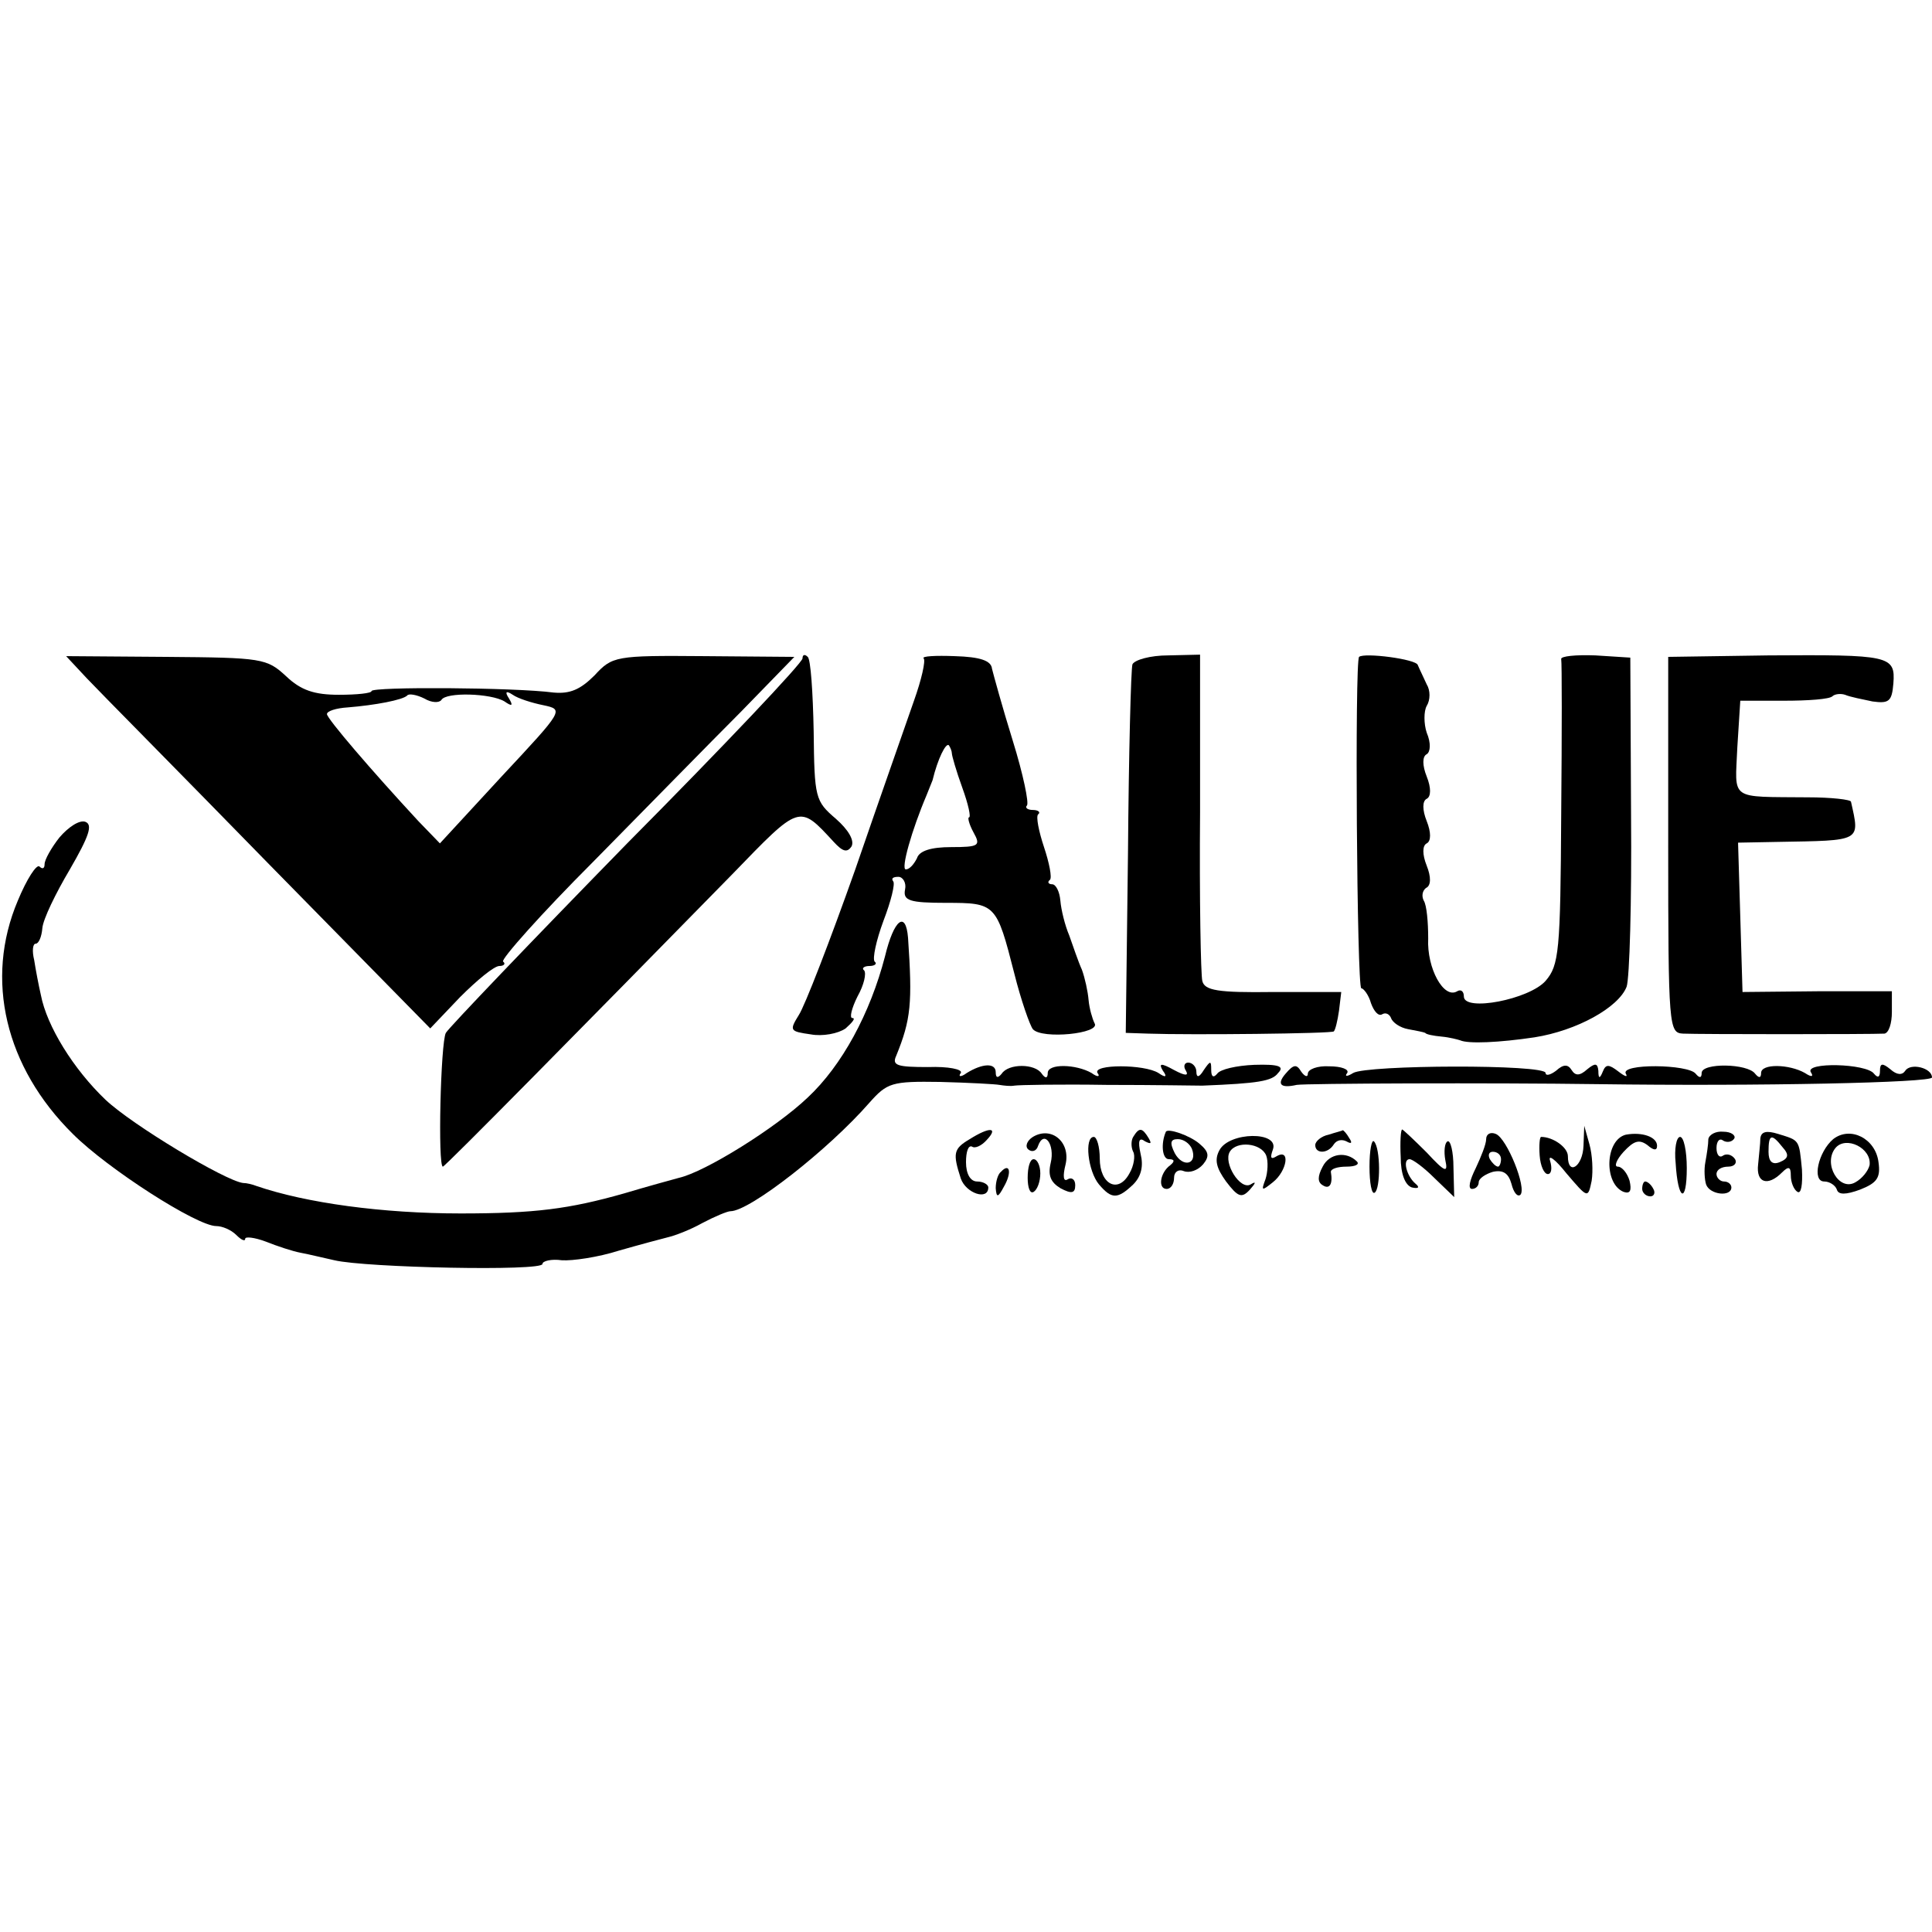
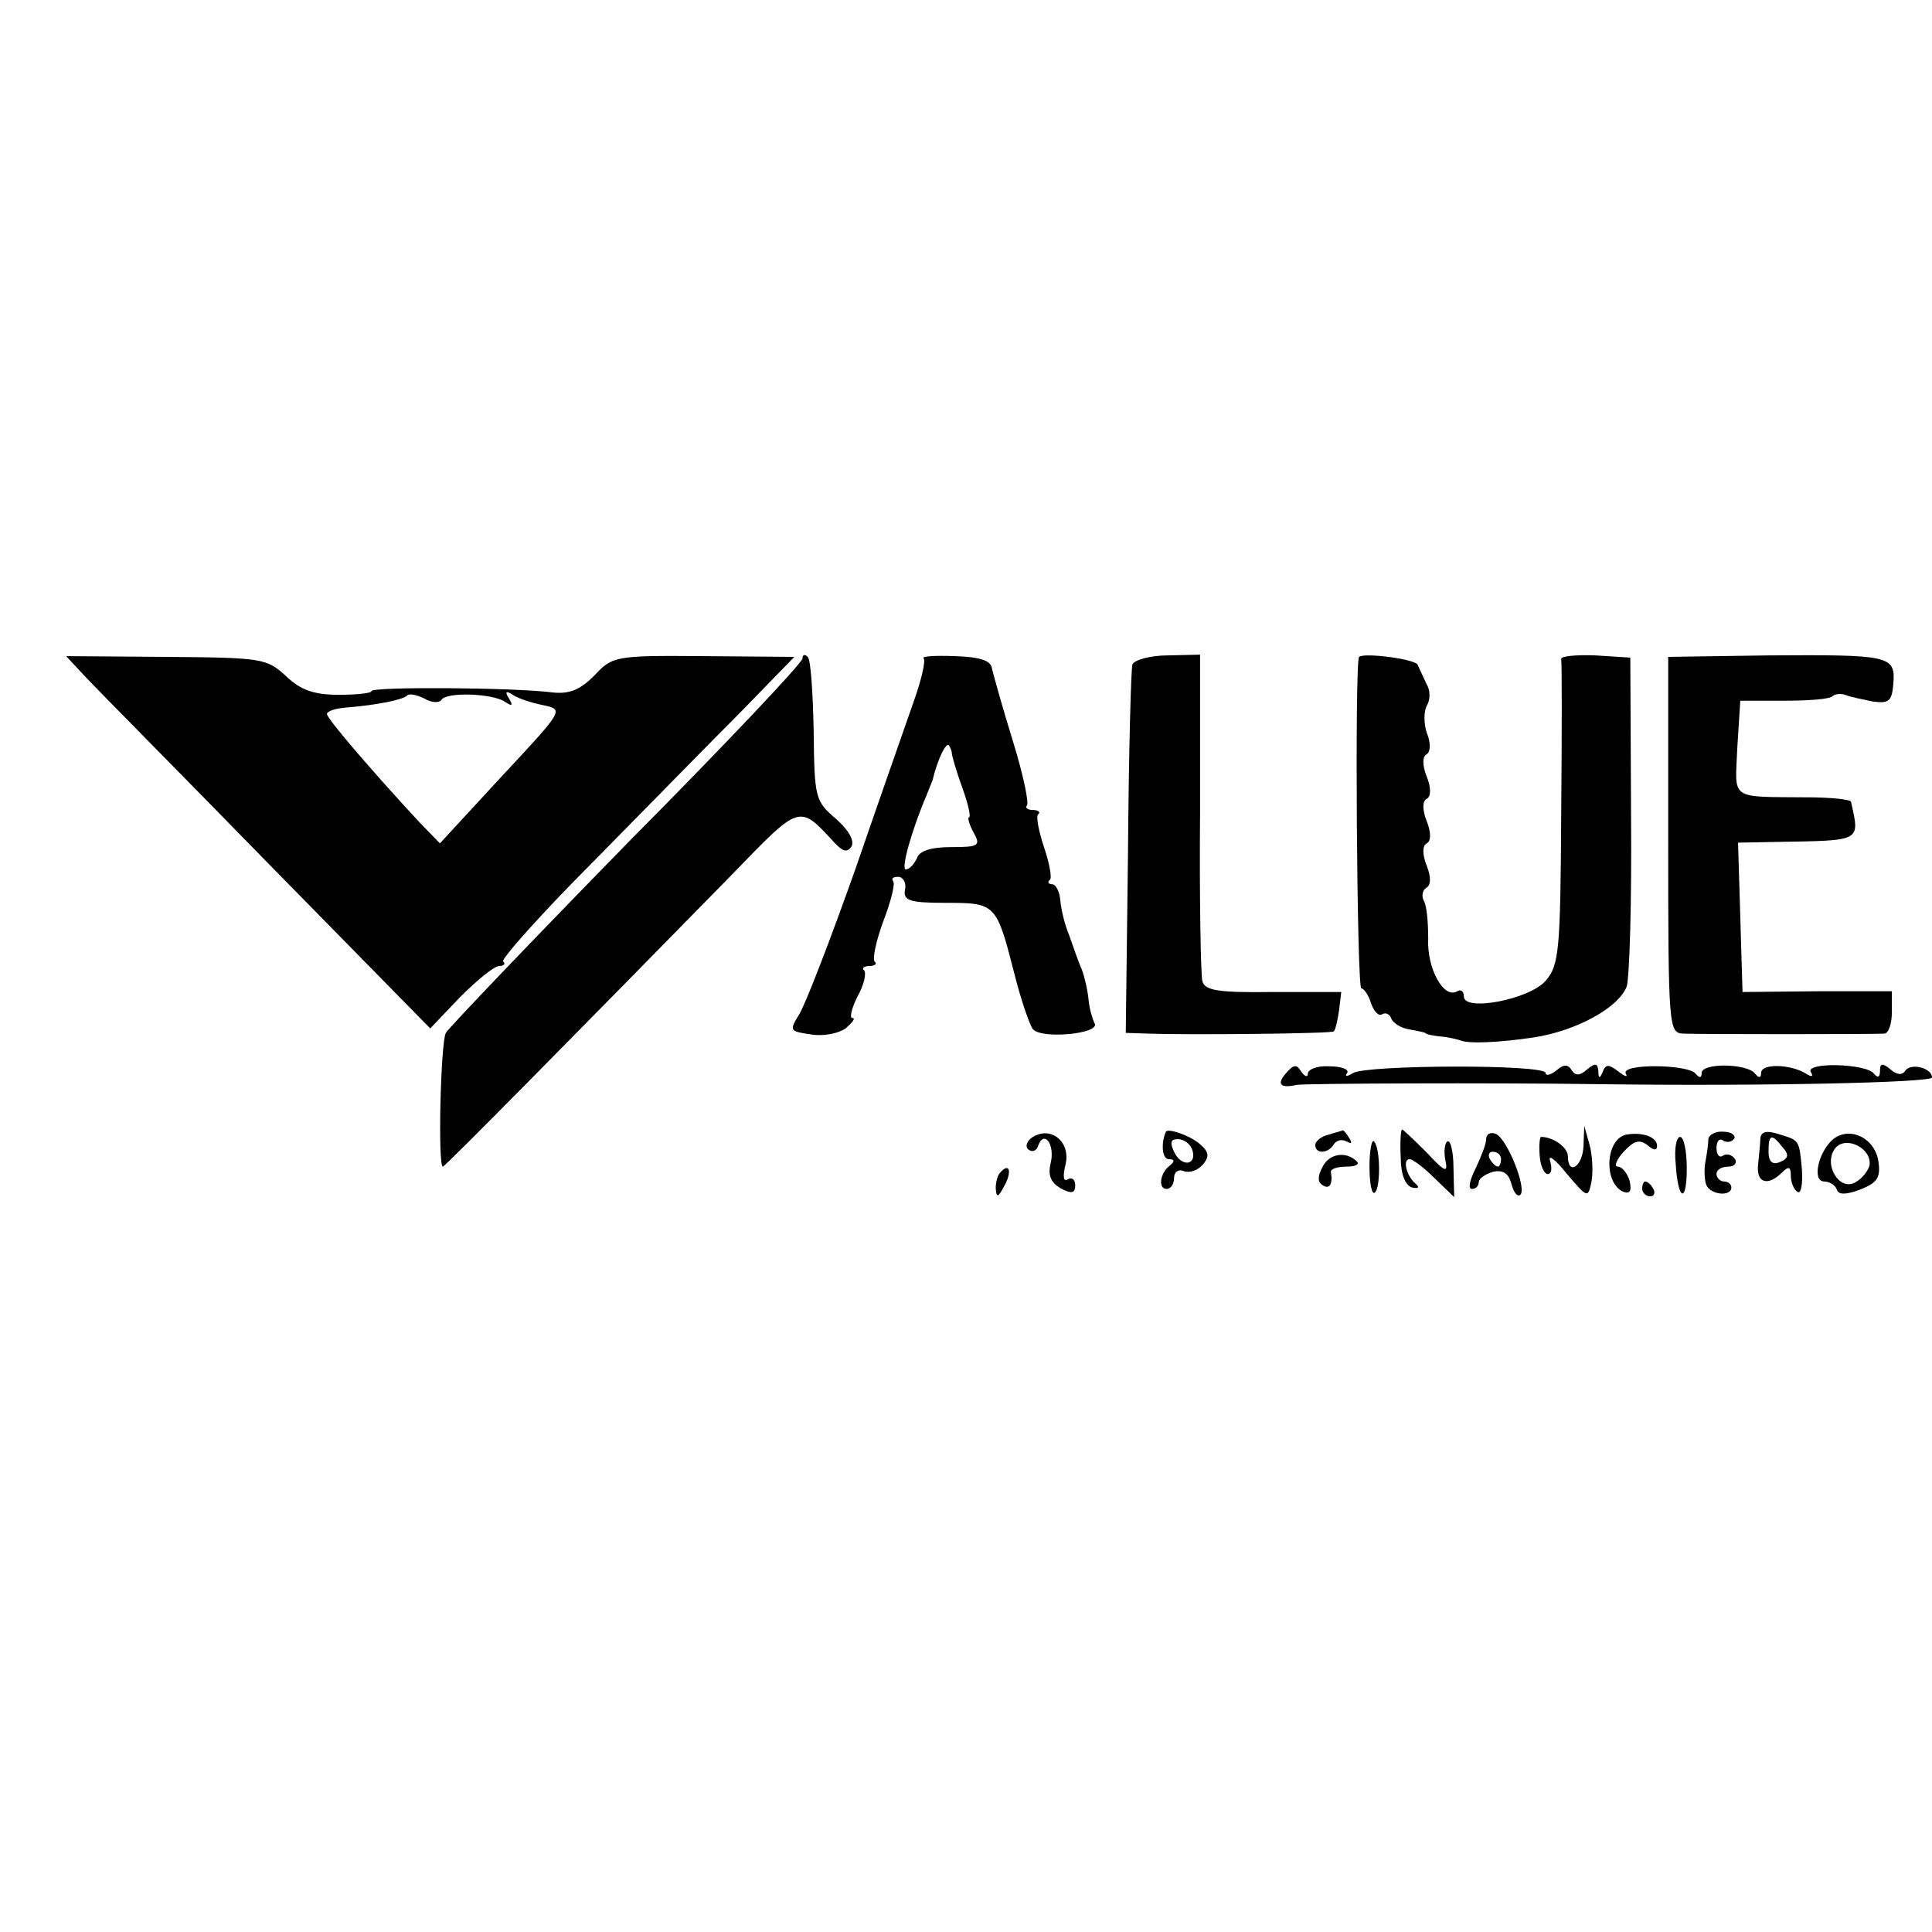
<svg xmlns="http://www.w3.org/2000/svg" version="1.0" width="260pt" height="260pt" viewBox="0 0 260 260" preserveAspectRatio="xMidYMid meet">
  <g transform="translate(0,260) scale(0.1,-0.1)" fill="#000000" stroke="none">
    <path d="M117 1687 c15 -16 126 -128 245 -250 l217 -221 40 42 c23 23 46 42 53 42 6 0 9 3 5 6 -3 3 51 64 121 134 70 71 159 162 199 202 l72 74 -122 1 c-119 1 -123 0 -147 -26 -19 -19 -33 -25 -55 -23 -53 7 -245 8 -245 2 0 -3 -20 -5 -44 -5 -33 0 -51 6 -71 25 -26 24 -32 25 -161 26 l-135 1 28 -30z m477 -29 c6 11 67 9 85 -2 10 -7 12 -6 6 4 -6 9 -4 11 5 5 7 -5 26 -11 41 -14 28 -6 28 -6 -56 -96 l-83 -90 -29 30 c-63 68 -123 138 -123 144 0 4 12 8 28 9 37 3 74 10 80 16 2 3 13 1 23 -4 10 -6 20 -6 23 -2z" />
    <path d="M1080 1714 c0 -6 -106 -118 -236 -249 -129 -132 -239 -247 -244 -255 -7 -13 -11 -180 -4 -180 3 0 193 193 389 393 92 95 90 95 137 44 12 -13 18 -15 24 -6 4 8 -4 22 -21 37 -28 24 -29 28 -30 118 -1 52 -4 97 -8 100 -4 4 -7 3 -7 -2z" />
    <path d="M1243 1714 c3 -3 -3 -29 -13 -57 -10 -29 -46 -131 -79 -227 -34 -96 -68 -184 -76 -196 -13 -21 -12 -22 16 -26 16 -3 37 1 47 8 9 8 14 14 9 14 -4 0 -1 13 7 29 9 16 12 31 9 35 -4 3 0 6 7 6 7 0 11 3 7 6 -3 4 2 28 12 55 10 26 16 50 13 53 -3 4 0 6 7 6 6 0 11 -8 9 -17 -3 -15 6 -18 55 -18 67 0 68 -1 92 -95 9 -36 21 -70 25 -75 12 -14 92 -6 83 8 -3 6 -7 20 -8 31 -1 12 -5 30 -9 41 -5 11 -12 32 -17 46 -6 14 -11 35 -12 47 -1 12 -6 22 -11 22 -5 0 -7 3 -3 6 3 3 -1 23 -8 44 -7 21 -11 41 -8 44 4 3 0 6 -7 6 -7 0 -11 3 -8 6 3 3 -5 42 -19 87 -14 45 -26 89 -28 97 -1 11 -16 16 -50 17 -26 1 -45 0 -42 -3z m38 -128 c0 -3 6 -24 14 -46 8 -22 12 -40 9 -40 -2 0 0 -9 6 -20 10 -18 8 -20 -30 -20 -27 0 -43 -5 -46 -15 -4 -8 -10 -15 -15 -15 -7 0 8 53 28 100 3 8 7 17 8 20 7 29 18 51 22 47 2 -3 4 -8 4 -11z" />
    <path d="M1524 1706 c-2 -6 -5 -120 -6 -254 l-3 -242 30 -1 c57 -2 248 0 250 3 2 2 5 14 7 28 l3 25 -92 0 c-74 -1 -92 2 -95 15 -2 8 -4 110 -3 227 l0 212 -43 -1 c-24 0 -45 -6 -48 -12z" />
    <path d="M1829 1716 c-6 -5 -3 -446 3 -446 3 0 10 -9 13 -20 4 -11 10 -18 15 -15 5 3 10 0 12 -5 2 -6 12 -13 23 -15 11 -2 21 -4 23 -5 1 -2 11 -4 22 -5 11 -1 22 -4 25 -5 11 -5 53 -3 100 4 57 9 113 40 124 68 4 11 7 115 6 231 l-1 212 -47 3 c-26 1 -47 -1 -46 -5 1 -5 1 -98 0 -209 -1 -185 -3 -203 -21 -224 -22 -25 -110 -42 -110 -21 0 7 -4 10 -9 7 -18 -11 -41 31 -39 71 0 22 -2 45 -6 51 -3 6 -2 13 3 17 7 3 7 15 1 30 -6 15 -6 27 0 30 6 3 6 15 0 30 -6 15 -6 27 0 30 6 3 6 15 0 30 -6 15 -6 27 0 30 5 3 6 15 0 29 -4 12 -4 29 0 36 5 8 5 21 0 29 -4 9 -10 21 -12 26 -2 8 -72 17 -79 11z" />
    <path d="M2245 1463 c0 -246 1 -253 20 -254 21 -1 253 -1 271 0 6 1 10 14 10 29 l0 28 -100 0 -101 -1 -3 101 -3 100 53 1 c114 2 111 0 99 54 0 3 -27 6 -58 6 -107 1 -98 -5 -95 67 l4 63 59 0 c32 0 61 2 65 6 3 3 11 4 17 2 7 -3 23 -6 37 -9 22 -3 26 0 28 24 3 38 -5 39 -168 38 l-135 -2 0 -253z" />
-     <path d="M80 1473 c-11 -14 -20 -30 -20 -36 0 -6 -3 -7 -7 -3 -4 3 -17 -17 -29 -46 -45 -106 -17 -224 74 -314 47 -47 167 -124 193 -124 8 0 20 -5 27 -12 7 -7 12 -9 12 -5 0 3 12 2 28 -4 15 -6 36 -13 47 -15 11 -2 31 -7 45 -10 42 -10 280 -15 280 -5 0 4 12 7 26 5 14 -1 49 4 77 13 28 8 58 16 66 18 9 2 30 10 46 19 17 9 34 16 38 16 26 0 132 83 187 146 24 27 30 29 95 28 39 -1 75 -3 80 -4 6 -1 15 -2 20 -1 6 1 62 2 125 1 63 0 121 -1 128 -1 75 3 94 6 102 17 9 9 1 12 -32 11 -24 -1 -46 -6 -50 -12 -5 -6 -8 -4 -8 5 0 13 -1 13 -10 0 -6 -10 -10 -11 -10 -2 0 6 -5 12 -11 12 -5 0 -7 -5 -3 -11 4 -7 -1 -7 -16 1 -18 10 -21 9 -15 -1 6 -8 4 -10 -6 -3 -19 12 -89 12 -82 0 4 -5 0 -6 -8 0 -21 12 -59 13 -59 0 0 -7 -3 -8 -8 -1 -9 14 -45 14 -54 0 -5 -6 -8 -6 -8 2 0 13 -18 12 -39 -1 -8 -6 -12 -5 -8 0 3 5 -17 9 -44 8 -41 0 -49 2 -43 15 20 49 22 71 16 159 -3 37 -19 25 -31 -25 -20 -77 -58 -147 -104 -190 -43 -41 -138 -100 -173 -108 -11 -3 -44 -12 -74 -21 -74 -21 -120 -27 -220 -27 -105 0 -208 14 -275 37 -5 2 -13 4 -18 4 -24 3 -149 78 -185 112 -43 41 -79 99 -87 141 -3 13 -7 34 -9 47 -3 12 -2 22 2 22 4 0 8 9 9 21 1 12 18 47 37 79 26 45 31 60 21 64 -8 3 -23 -7 -35 -21z" />
    <path d="M1730 1155 c-12 -14 -7 -20 15 -15 11 2 262 3 405 1 218 -3 450 2 450 9 0 13 -29 20 -36 9 -4 -6 -11 -6 -20 2 -11 9 -14 8 -14 -2 0 -9 -3 -10 -8 -4 -10 14 -94 16 -85 2 4 -6 1 -7 -8 -1 -21 12 -59 13 -59 0 0 -7 -3 -7 -8 -1 -10 14 -72 15 -72 1 0 -7 -3 -7 -8 -1 -10 13 -102 14 -94 0 3 -5 -1 -4 -10 3 -13 10 -17 10 -21 0 -4 -10 -6 -10 -6 1 -1 10 -4 11 -15 2 -10 -9 -16 -9 -21 -1 -5 8 -11 8 -21 -1 -8 -6 -14 -7 -14 -3 0 12 -241 11 -259 0 -8 -5 -12 -5 -8 0 3 5 -8 9 -24 9 -16 1 -29 -4 -29 -10 0 -5 -4 -4 -9 3 -6 10 -10 10 -21 -3z" />
-     <path d="M1305 1067 c-22 -13 -23 -19 -12 -53 7 -20 37 -30 37 -12 0 4 -7 8 -15 8 -9 0 -15 10 -15 26 0 14 3 23 8 21 4 -3 13 1 20 9 16 17 4 18 -23 1z" />
    <path d="M1390 1070 c-8 -5 -11 -13 -6 -17 5 -4 11 -2 13 5 8 22 23 2 17 -23 -4 -17 0 -26 13 -34 15 -8 20 -7 20 4 0 8 -5 11 -10 8 -6 -4 -7 4 -3 20 7 30 -19 52 -44 37z" />
-     <path d="M1525 1070 c-3 -5 -3 -14 0 -20 3 -5 1 -19 -5 -29 -15 -28 -40 -15 -40 20 0 16 -4 29 -8 29 -13 0 -8 -46 7 -64 17 -20 25 -20 46 0 11 11 14 25 10 41 -4 18 -2 23 6 17 8 -4 9 -3 5 4 -9 15 -13 15 -21 2z" />
    <path d="M1569 1077 c-7 -16 -5 -37 4 -37 8 0 8 -3 2 -8 -14 -10 -17 -32 -5 -32 6 0 10 7 10 15 0 8 6 12 13 9 8 -3 19 1 26 9 9 11 8 17 -5 28 -13 11 -42 21 -45 16z m35 -23 c8 -21 -12 -26 -23 -6 -7 14 -6 19 4 19 8 0 16 -6 19 -13z" />
    <path d="M1788 1073 c-10 -2 -18 -9 -18 -14 0 -12 17 -12 25 1 4 6 11 7 17 4 7 -4 8 -2 4 4 -4 7 -8 11 -9 11 -1 -1 -10 -3 -19 -6z" />
    <path d="M1885 1043 c0 -23 6 -38 15 -41 9 -2 11 0 5 5 -12 10 -18 33 -8 33 4 0 19 -11 33 -25 l27 -26 -1 40 c0 21 -4 37 -8 35 -4 -2 -5 -14 -3 -25 4 -18 0 -17 -25 10 -17 17 -32 31 -33 31 -2 0 -3 -17 -2 -37z" />
    <path d="M2000 1067 c0 -7 -7 -24 -14 -39 -8 -16 -11 -28 -5 -28 5 0 9 4 9 9 0 5 9 11 19 14 14 3 21 -2 25 -16 3 -12 8 -18 12 -15 9 9 -18 76 -33 82 -7 3 -13 0 -13 -7z m20 -27 c0 -5 -2 -10 -4 -10 -3 0 -8 5 -11 10 -3 6 -1 10 4 10 6 0 11 -4 11 -10z" />
    <path d="M2131 1058 c-1 -28 -21 -41 -21 -14 0 12 -20 26 -36 26 -2 0 -3 -11 -2 -25 1 -14 6 -25 11 -25 5 0 6 8 3 18 -3 9 7 2 22 -17 29 -34 29 -34 34 -10 2 13 1 35 -3 49 l-7 25 -1 -27z" />
    <path d="M2188 1073 c-28 -7 -30 -66 -3 -77 9 -3 11 2 8 15 -3 10 -10 19 -16 19 -5 0 -2 9 8 20 14 15 21 17 32 9 8 -7 13 -8 13 -1 0 12 -20 19 -42 15z" />
    <path d="M2299 1067 c0 -7 -2 -20 -4 -31 -2 -10 -1 -24 1 -30 5 -14 34 -17 34 -4 0 4 -4 8 -10 8 -5 0 -10 5 -10 10 0 6 7 10 16 10 8 0 12 5 9 10 -4 6 -11 8 -16 5 -5 -4 -9 1 -9 10 0 9 4 14 9 10 5 -3 12 -2 15 3 2 4 -4 9 -15 9 -10 1 -19 -4 -20 -10z" />
    <path d="M2369 1068 c0 -7 -2 -23 -3 -35 -3 -25 13 -30 32 -11 9 9 12 8 12 -4 0 -9 4 -19 9 -22 5 -3 7 10 6 30 -4 41 -3 39 -32 48 -16 5 -23 3 -24 -6z m30 -12 c9 -10 8 -15 -4 -20 -10 -4 -15 1 -15 14 0 24 4 25 19 6z" />
    <path d="M2467 1067 c-20 -17 -29 -57 -12 -57 7 0 15 -5 17 -11 2 -7 12 -7 31 0 23 9 28 16 25 37 -4 32 -38 49 -61 31z m49 -35 c-2 -8 -10 -18 -19 -23 -22 -13 -44 25 -27 46 14 17 49 0 46 -23z" />
-     <path d="M1641 1052 c-7 -13 -4 -24 9 -42 16 -21 21 -23 32 -11 8 9 9 12 1 7 -14 -8 -37 29 -28 44 9 15 42 12 49 -5 3 -8 2 -23 -1 -32 -6 -16 -5 -16 10 -4 19 15 24 46 5 35 -8 -5 -9 -2 -5 9 9 25 -59 24 -72 -1z" />
    <path d="M1843 1030 c0 -22 3 -38 7 -35 8 5 8 60 -1 69 -3 3 -6 -12 -6 -34z" />
    <path d="M2255 1035 c3 -51 15 -56 15 -7 0 23 -4 42 -9 42 -5 0 -8 -16 -6 -35z" />
    <path d="M1780 1030 c-7 -13 -7 -21 0 -25 9 -6 14 1 11 18 0 4 9 7 21 7 12 0 18 3 14 7 -14 14 -37 11 -46 -7z" />
-     <path d="M1383 1015 c0 -13 3 -22 8 -19 5 3 9 14 9 25 0 10 -4 19 -9 19 -5 0 -8 -11 -8 -25z" />
    <path d="M1347 1023 c-4 -3 -7 -13 -7 -22 1 -13 3 -13 11 2 11 19 8 33 -4 20z" />
    <path d="M2210 1000 c0 -5 5 -10 11 -10 5 0 7 5 4 10 -3 6 -8 10 -11 10 -2 0 -4 -4 -4 -10z" />
  </g>
</svg>